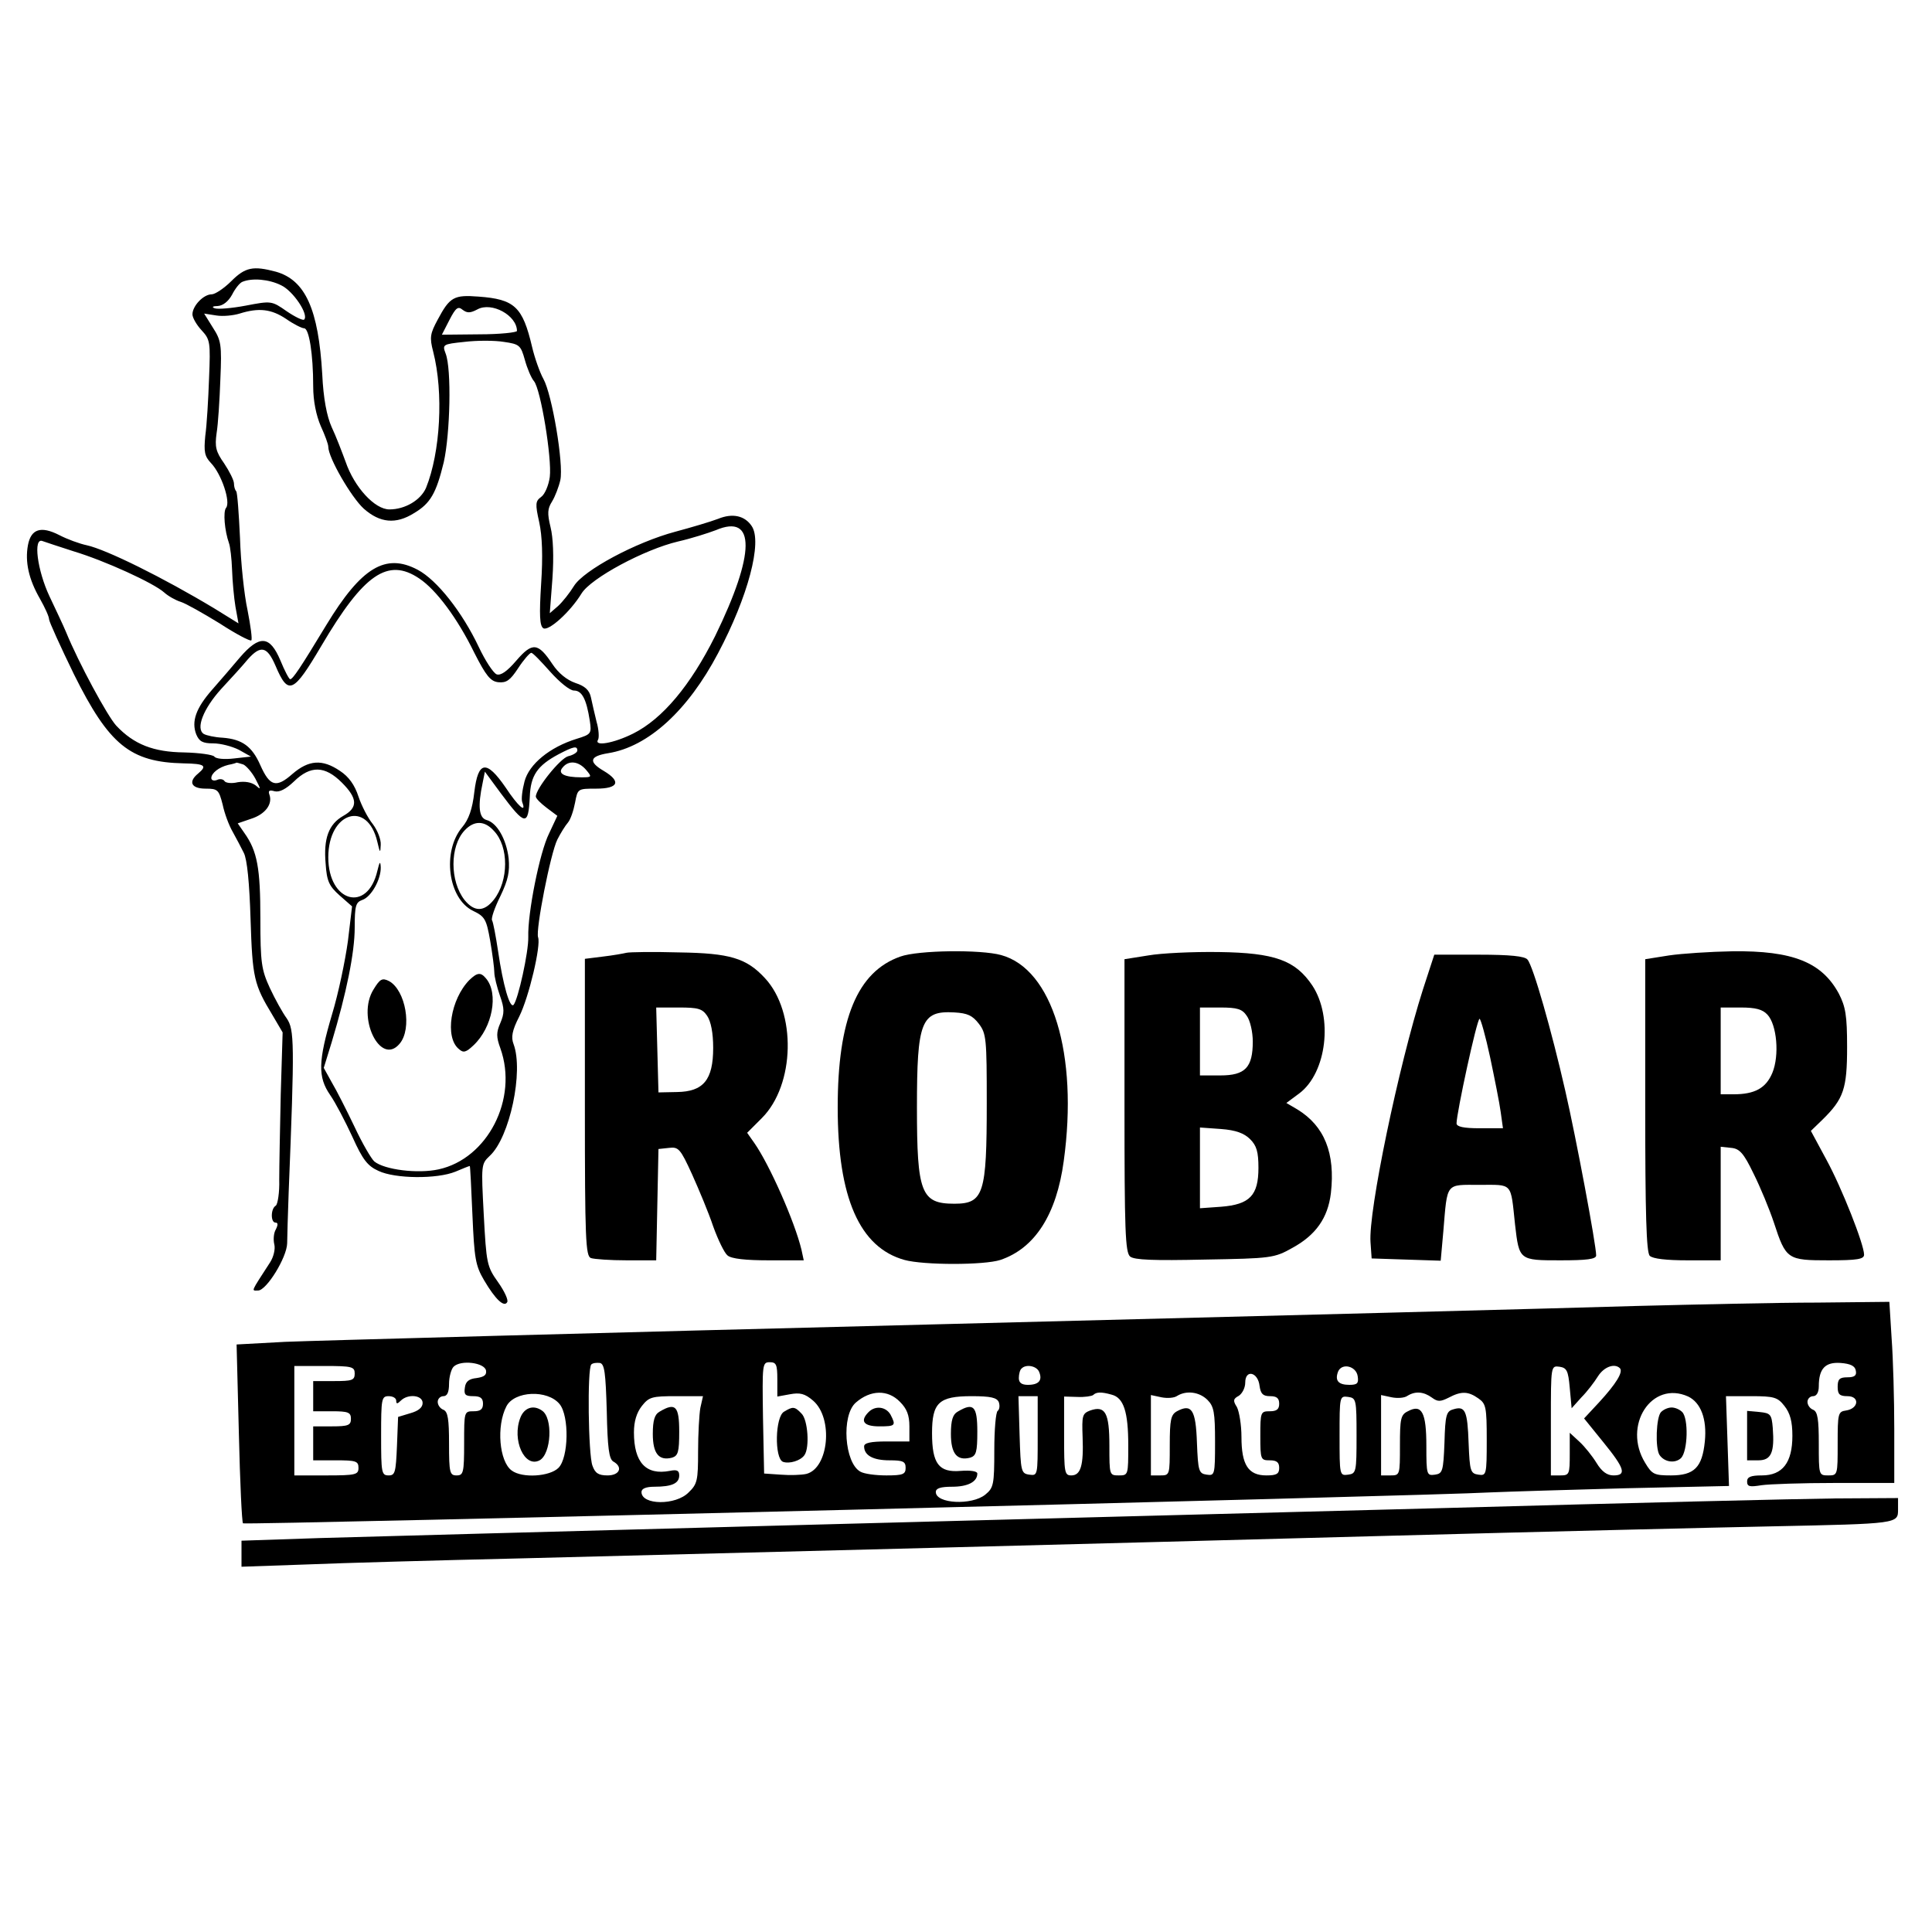
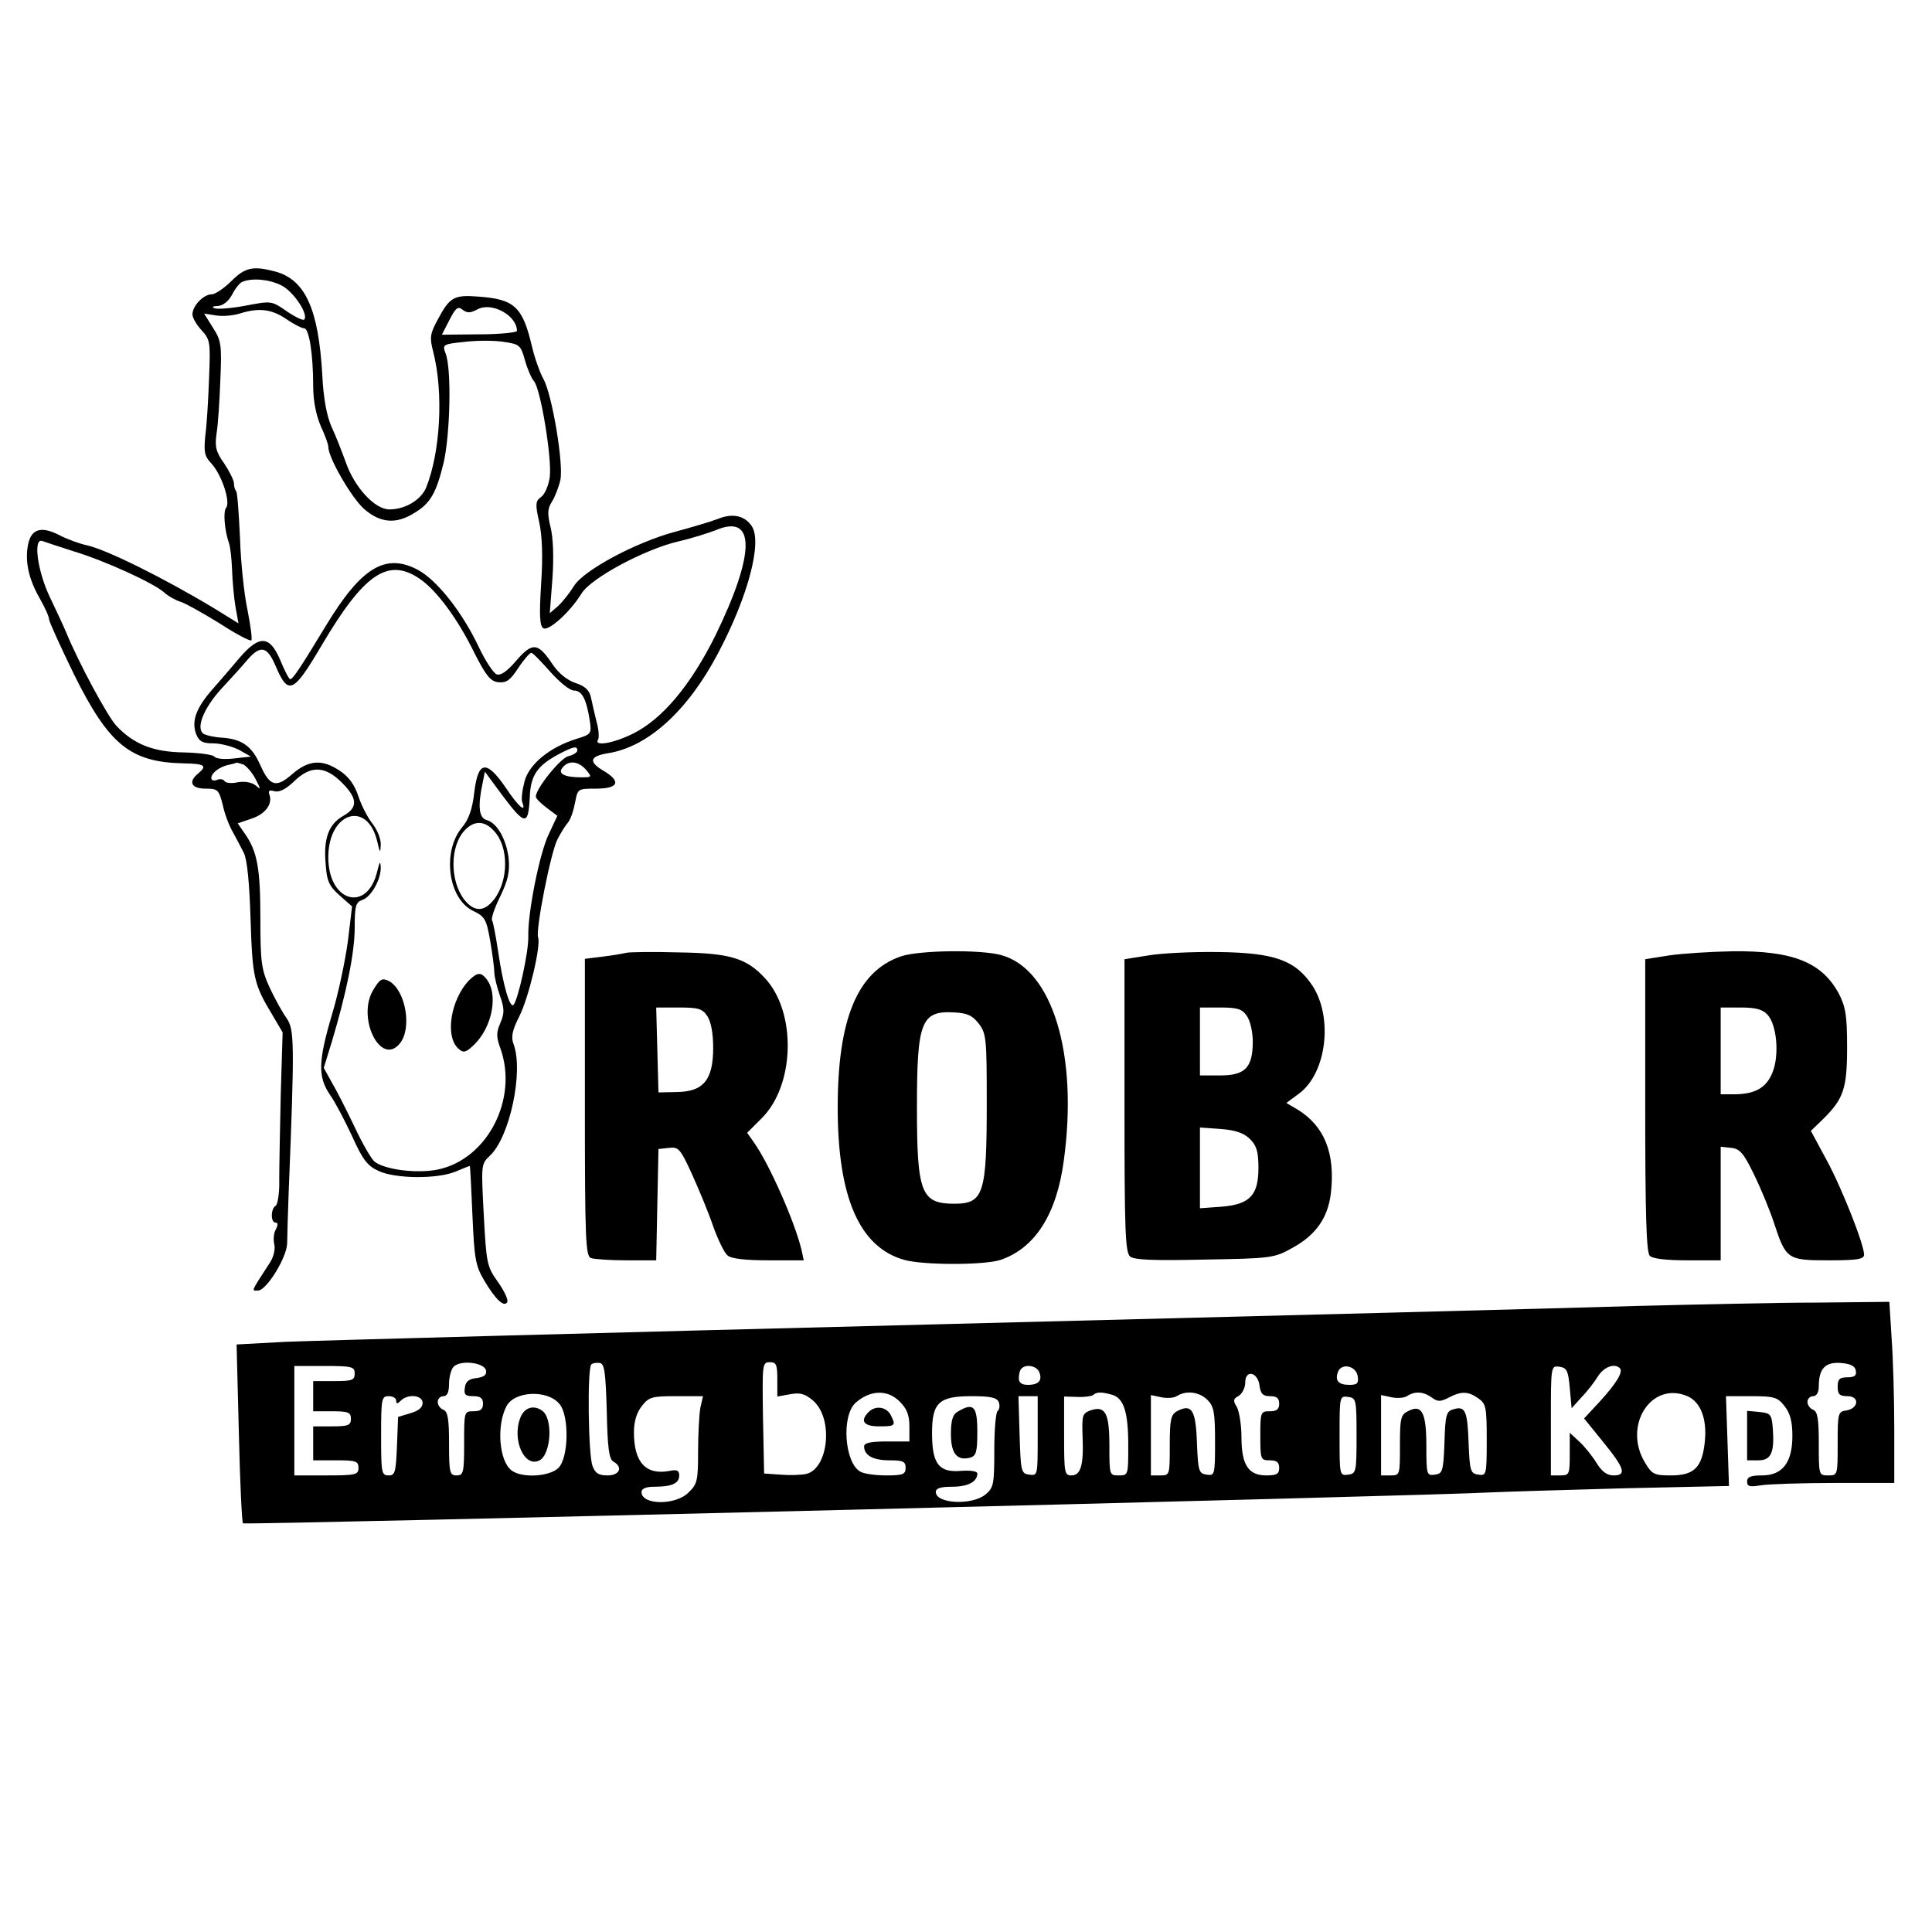
<svg xmlns="http://www.w3.org/2000/svg" version="1.0" width="512pt" height="512pt" viewBox="0 0 512 512" preserveAspectRatio="xMidYMid meet">
  <g transform="translate(0,512) scale(0.1,-0.1)" fill="#000000" stroke="none">
    <path d="M613 4375 c-19 -19 -43 -35 -52 -35 -22 0 -51 -31 -51 -53 0 -9 11 -28 24 -42 23 -25 24 -31 20 -128 -2 -56 -6 -124 -10 -152 -4 -42 -2 -54 15 -72 28 -29 53 -104 40 -119 -8 -10 -4 -60 8 -94 3 -8 7 -40 8 -70 1 -30 5 -74 9 -98 l8 -44 -63 39 c-136 82 -288 157 -339 168 -19 4 -52 16 -73 27 -49 25 -75 16 -83 -27 -8 -44 2 -90 32 -142 13 -23 24 -47 24 -54 0 -6 30 -72 66 -146 93 -187 149 -233 291 -236 56 -1 63 -6 38 -27 -27 -22 -18 -40 20 -40 32 0 35 -3 45 -42 5 -24 17 -56 27 -73 9 -16 22 -41 29 -55 9 -17 15 -80 18 -176 5 -156 9 -173 58 -254 l27 -46 -5 -164 c-2 -91 -4 -193 -4 -227 1 -33 -4 -64 -9 -68 -14 -8 -14 -45 -1 -45 7 0 7 -6 1 -18 -6 -10 -7 -28 -4 -40 3 -12 -2 -33 -11 -47 -53 -82 -50 -75 -32 -75 22 0 76 87 77 125 0 16 2 77 4 135 16 399 15 431 -5 461 -11 15 -31 51 -45 81 -22 48 -25 66 -25 184 0 133 -8 178 -42 226 l-18 26 35 12 c38 12 58 39 49 64 -4 11 0 13 14 9 13 -3 30 6 51 26 44 43 82 42 127 -3 42 -42 43 -66 4 -88 -39 -22 -53 -60 -47 -127 3 -46 9 -59 37 -84 l33 -29 -11 -92 c-7 -51 -25 -138 -42 -194 -37 -125 -38 -166 -5 -214 14 -20 40 -70 59 -111 27 -60 40 -77 69 -90 44 -21 155 -22 204 -2 19 8 36 15 38 15 1 0 4 -58 7 -130 5 -115 8 -134 31 -173 30 -51 53 -72 61 -58 4 5 -7 29 -24 53 -30 42 -31 50 -38 179 -7 133 -7 134 16 156 53 49 90 224 63 296 -7 18 -4 36 15 73 26 52 58 189 50 210 -7 19 33 223 51 259 8 16 21 37 28 45 7 8 15 32 19 53 7 37 7 37 56 37 59 0 67 19 20 47 -41 24 -38 39 12 47 106 17 211 113 291 265 79 149 118 295 89 337 -18 27 -50 35 -89 19 -21 -8 -72 -23 -113 -34 -105 -28 -243 -102 -269 -144 -11 -18 -30 -42 -42 -53 l-22 -19 7 92 c4 58 2 108 -5 136 -9 37 -8 49 4 68 8 13 18 39 22 57 9 43 -22 227 -45 268 -9 16 -23 55 -30 85 -25 106 -46 126 -142 133 -65 5 -76 -1 -108 -61 -20 -37 -22 -47 -12 -85 28 -109 19 -267 -19 -361 -14 -32 -55 -57 -97 -57 -39 0 -93 59 -116 126 -10 27 -26 69 -37 92 -13 29 -22 76 -25 140 -10 173 -45 250 -123 272 -60 16 -81 12 -118 -25z m132 -11 c32 -15 74 -78 61 -91 -3 -3 -24 7 -46 22 -40 28 -41 28 -109 15 -37 -7 -74 -10 -82 -7 -9 3 -5 6 8 6 14 1 28 12 38 30 8 16 20 31 27 34 26 11 71 7 103 -9z m520 -64 c38 21 105 -16 105 -57 0 -4 -45 -9 -100 -9 l-99 -1 20 39 c17 33 23 37 35 27 12 -9 20 -9 39 1z m-507 -25 c20 -14 42 -25 48 -25 13 0 24 -68 24 -154 0 -39 8 -77 20 -105 11 -24 20 -48 20 -55 0 -29 61 -134 94 -164 43 -38 85 -42 133 -12 44 26 59 53 79 135 17 76 21 247 5 288 -9 24 -8 25 50 31 33 4 80 4 104 0 42 -6 45 -9 56 -48 6 -22 17 -48 24 -56 18 -21 48 -205 42 -254 -3 -22 -13 -46 -23 -53 -15 -11 -16 -18 -5 -67 8 -37 10 -90 5 -164 -5 -81 -4 -111 6 -117 14 -8 71 43 101 92 25 41 167 117 256 138 35 8 79 22 100 30 106 45 105 -62 -2 -281 -65 -130 -139 -219 -217 -258 -52 -26 -105 -35 -93 -16 3 5 2 27 -4 47 -5 21 -12 50 -15 65 -4 19 -16 30 -41 38 -23 8 -45 26 -61 50 -38 57 -53 59 -96 9 -24 -28 -41 -40 -52 -36 -9 4 -30 36 -47 72 -44 93 -111 178 -162 205 -85 45 -149 7 -242 -146 -69 -114 -89 -144 -96 -144 -3 0 -15 23 -26 50 -28 66 -55 68 -107 8 -20 -24 -53 -62 -74 -86 -43 -49 -55 -84 -42 -118 8 -19 17 -24 45 -24 20 0 50 -8 68 -17 l32 -18 -45 -5 c-25 -3 -48 -1 -52 5 -4 5 -40 10 -80 11 -81 1 -133 21 -180 71 -23 25 -99 165 -133 248 -7 17 -27 59 -44 95 -32 68 -44 157 -18 146 6 -2 44 -15 82 -27 83 -25 212 -84 240 -109 11 -10 31 -21 44 -25 13 -4 59 -30 103 -57 43 -28 81 -48 84 -45 3 3 -2 39 -10 80 -9 41 -18 127 -20 192 -3 64 -7 120 -10 123 -3 3 -6 12 -6 21 0 8 -12 32 -26 53 -22 31 -25 44 -20 80 4 24 8 88 10 143 4 92 2 103 -20 137 l-23 37 32 -5 c18 -3 46 0 62 5 51 16 84 12 123 -14z m353 -688 c45 -30 101 -105 146 -197 31 -61 43 -76 64 -78 21 -2 31 5 52 37 15 23 31 41 35 41 4 0 26 -23 50 -50 25 -28 52 -50 63 -50 21 0 33 -22 42 -80 5 -34 4 -36 -35 -48 -71 -22 -126 -67 -138 -113 -6 -23 -9 -47 -6 -55 12 -31 -11 -11 -44 39 -51 74 -73 71 -83 -12 -5 -45 -15 -73 -32 -93 -54 -64 -38 -190 29 -222 31 -15 35 -22 45 -79 6 -35 11 -73 11 -84 0 -11 7 -39 15 -62 12 -34 12 -46 1 -72 -11 -25 -11 -37 0 -67 48 -134 -34 -293 -164 -321 -55 -12 -143 -1 -170 21 -8 7 -32 48 -53 93 -21 44 -48 97 -60 117 l-21 38 21 68 c39 130 61 237 61 304 0 58 3 67 20 73 24 8 50 55 49 87 -1 17 -3 15 -9 -10 -26 -112 -130 -83 -130 36 0 120 104 153 130 41 7 -30 8 -31 9 -8 1 15 -9 39 -21 55 -13 16 -30 49 -38 73 -10 31 -26 53 -49 68 -47 32 -83 29 -126 -8 -43 -38 -60 -33 -85 23 -22 50 -48 69 -100 73 -21 1 -43 6 -50 10 -22 14 -1 67 46 119 26 28 58 63 71 79 34 38 51 34 73 -17 34 -80 47 -74 122 53 112 190 176 234 259 178z m419 -456 c0 -5 -11 -12 -24 -15 -21 -5 -86 -86 -86 -107 0 -5 13 -18 29 -30 l28 -21 -22 -47 c-25 -50 -57 -212 -55 -274 1 -40 -27 -166 -39 -180 -10 -10 -28 53 -41 142 -6 40 -13 77 -16 82 -3 5 7 34 22 64 21 44 25 65 22 100 -6 51 -31 95 -59 102 -20 6 -23 37 -10 98 l6 30 42 -57 c65 -87 73 -88 77 -10 2 57 20 83 76 113 40 21 50 23 50 10z m-885 -37 c8 -4 23 -21 32 -38 15 -29 15 -30 0 -17 -11 8 -28 11 -47 8 -16 -4 -32 -2 -35 3 -3 5 -12 7 -20 3 -8 -3 -15 -1 -15 5 0 13 20 29 45 35 11 2 21 5 22 6 1 0 9 -2 18 -5z m908 -14 c16 -19 16 -20 -12 -20 -46 0 -64 10 -50 26 16 20 42 17 62 -6z m-244 -162 c40 -42 39 -132 0 -182 -26 -33 -52 -33 -78 -1 -39 50 -39 142 0 184 25 27 53 27 78 -1z" />
    <path d="M1244 2523 c-50 -51 -66 -152 -28 -183 12 -11 19 -9 39 10 50 47 67 137 33 177 -14 17 -23 16 -44 -4z" />
    <path d="M990 2498 c-46 -73 18 -205 69 -144 34 40 16 142 -28 166 -18 9 -24 6 -41 -22z" />
    <path d="M1660 2595 c-8 -2 -36 -7 -62 -10 l-48 -6 0 -394 c0 -349 2 -394 16 -399 9 -3 51 -6 95 -6 l78 0 3 148 3 147 28 3 c25 3 30 -2 61 -70 18 -40 44 -102 56 -138 13 -36 30 -71 38 -77 10 -9 49 -13 109 -13 l93 0 -6 28 c-18 75 -85 226 -125 283 l-19 27 39 39 c88 88 92 281 8 371 -49 53 -93 66 -227 68 -69 2 -132 1 -140 -1z m214 -167 c10 -15 16 -45 16 -85 0 -85 -26 -116 -96 -117 l-49 -1 -3 113 -3 112 60 0 c51 0 62 -3 75 -22z" />
    <path d="M2386 2585 c-114 -40 -166 -166 -166 -400 0 -239 58 -371 177 -404 51 -14 211 -14 254 0 92 31 149 121 168 262 39 283 -30 509 -166 546 -54 15 -220 13 -267 -4z m208 -178 c20 -26 21 -41 21 -210 0 -241 -8 -267 -86 -267 -88 0 -99 29 -99 255 0 228 11 257 99 252 35 -2 48 -8 65 -30z" />
    <path d="M3043 2588 l-63 -10 0 -388 c0 -331 2 -389 15 -400 11 -9 62 -11 197 -8 177 3 185 4 233 31 62 34 94 79 102 145 12 106 -17 178 -89 222 l-29 17 35 26 c72 55 89 201 34 285 -45 67 -99 87 -248 89 -69 1 -153 -3 -187 -9z m261 -160 c9 -12 16 -43 16 -68 0 -69 -20 -90 -86 -90 l-54 0 0 90 0 90 54 0 c45 0 58 -4 70 -22z m9 -327 c17 -17 22 -33 22 -76 0 -73 -23 -97 -99 -103 l-56 -4 0 107 0 107 56 -4 c39 -3 61 -11 77 -27z" />
    <path d="M4423 2588 l-63 -10 0 -387 c0 -288 3 -390 12 -399 8 -8 45 -12 100 -12 l88 0 0 151 0 150 28 -3 c22 -2 33 -14 59 -68 18 -36 42 -94 54 -130 32 -98 36 -100 146 -100 75 0 93 3 93 15 0 27 -59 177 -100 252 l-41 76 31 30 c56 55 65 82 65 192 0 84 -4 107 -22 142 -45 83 -122 114 -282 112 -58 -1 -134 -6 -168 -11z m261 -157 c25 -27 32 -108 13 -154 -17 -41 -47 -57 -103 -57 l-34 0 0 115 0 115 53 0 c40 0 58 -5 71 -19z" />
-     <path d="M3771 2498 c-65 -204 -145 -589 -139 -670 l3 -43 91 -3 92 -3 7 78 c11 131 5 123 96 123 89 0 82 8 94 -105 11 -95 11 -95 120 -95 70 0 95 3 95 13 0 28 -53 311 -82 437 -36 158 -85 330 -100 347 -7 9 -46 13 -129 13 l-118 0 -30 -92z m178 -180 c12 -57 25 -122 28 -145 l6 -43 -62 0 c-42 0 -61 4 -61 13 0 27 54 277 61 277 3 0 16 -46 28 -102z" />
    <path d="M4335 1659 c-159 -5 -1001 -27 -1870 -49 -869 -22 -1638 -43 -1709 -46 l-129 -7 6 -235 c3 -129 8 -237 11 -239 4 -5 3159 73 3306 82 47 2 208 7 359 11 l273 6 -4 119 -4 119 67 0 c61 0 70 -3 88 -26 15 -19 21 -41 21 -79 0 -71 -26 -105 -81 -105 -29 0 -39 -4 -39 -16 0 -14 7 -15 38 -10 20 3 108 6 195 6 l157 0 0 143 c0 78 -3 186 -7 240 l-6 97 -191 -2 c-105 0 -321 -5 -481 -9z m-3047 -171 c2 -12 -5 -17 -25 -20 -20 -2 -29 -9 -31 -25 -3 -19 1 -23 22 -23 19 0 26 -5 26 -20 0 -15 -7 -20 -25 -20 -25 0 -25 -1 -25 -85 0 -78 -2 -85 -20 -85 -18 0 -20 7 -20 84 0 65 -3 85 -15 90 -8 3 -15 12 -15 21 0 8 7 15 15 15 10 0 15 10 15 33 0 18 6 39 12 45 19 19 82 11 86 -10z m320 -108 c2 -97 6 -126 17 -133 27 -15 17 -37 -15 -37 -24 0 -33 6 -40 26 -11 29 -14 257 -3 268 4 4 14 5 23 4 12 -3 15 -25 18 -128z m452 85 l0 -46 33 6 c27 5 40 2 62 -17 54 -47 41 -179 -18 -194 -13 -3 -43 -4 -68 -2 l-44 3 -3 148 c-2 142 -2 147 18 147 17 0 20 -6 20 -45z m2858 23 c3 -13 -3 -18 -22 -18 -21 0 -26 -5 -26 -25 0 -20 5 -25 26 -25 33 0 30 -33 -4 -38 -21 -3 -22 -8 -22 -88 0 -83 0 -84 -25 -84 -25 0 -25 1 -25 84 0 65 -3 85 -15 90 -8 3 -15 12 -15 21 0 8 7 15 15 15 9 0 15 10 15 26 0 47 17 65 58 62 26 -2 38 -8 40 -20z m-3978 -8 c0 -18 -7 -20 -55 -20 l-55 0 0 -40 0 -40 50 0 c43 0 50 -3 50 -20 0 -17 -7 -20 -50 -20 l-50 0 0 -45 0 -45 60 0 c53 0 60 -2 60 -20 0 -18 -7 -20 -85 -20 l-85 0 0 145 0 145 80 0 c73 0 80 -2 80 -20z m1814 4 c9 -22 -1 -34 -30 -34 -17 0 -24 6 -24 18 0 10 3 22 7 25 12 13 41 7 47 -9z m844 -11 c3 -19 -1 -23 -22 -23 -29 0 -39 11 -30 35 10 24 48 15 52 -12z m562 -31 l5 -54 26 29 c15 15 34 40 44 56 16 25 44 35 58 21 9 -10 -10 -41 -55 -90 l-40 -43 51 -63 c57 -70 62 -88 27 -88 -17 0 -31 10 -45 33 -11 18 -31 43 -45 56 l-26 24 0 -56 c0 -54 -1 -57 -25 -57 l-25 0 0 146 c0 145 0 145 23 142 19 -3 23 -10 27 -56z m-822 5 c3 -21 9 -27 28 -27 17 0 24 -5 24 -20 0 -15 -7 -20 -25 -20 -24 0 -25 -2 -25 -65 0 -63 1 -65 25 -65 18 0 25 -5 25 -20 0 -16 -7 -20 -34 -20 -48 0 -66 28 -66 102 0 32 -6 67 -12 79 -11 17 -10 22 5 30 9 6 17 21 17 35 0 36 34 28 38 -9z m-1855 -48 c26 -32 24 -142 -3 -169 -23 -23 -96 -28 -124 -7 -33 24 -41 118 -14 170 21 41 109 45 141 6z m902 6 c18 -18 25 -35 25 -65 l0 -40 -60 0 c-43 0 -60 -4 -60 -13 0 -24 24 -37 67 -37 36 0 43 -3 43 -20 0 -17 -7 -20 -51 -20 -28 0 -59 4 -69 10 -42 23 -51 149 -12 183 39 34 85 35 117 2z m561 19 c32 -8 44 -46 44 -134 0 -79 0 -80 -25 -80 -25 0 -25 1 -25 79 0 87 -11 107 -51 93 -21 -8 -22 -14 -20 -70 3 -76 -5 -102 -30 -102 -18 0 -19 8 -19 105 l0 104 35 -1 c19 -1 38 2 42 5 8 8 21 9 49 1z m254 -14 c17 -17 20 -33 20 -111 0 -88 -1 -90 -22 -87 -21 3 -23 9 -26 85 -3 87 -14 104 -53 83 -16 -9 -19 -22 -19 -90 0 -79 0 -80 -25 -80 l-25 0 0 106 0 107 28 -6 c15 -3 34 -2 42 4 25 15 59 10 80 -11z m595 6 c15 -11 22 -11 44 0 34 18 52 17 79 -2 20 -14 22 -23 22 -110 0 -93 -1 -95 -22 -92 -21 3 -23 9 -26 83 -3 87 -9 100 -41 90 -18 -5 -21 -15 -23 -88 -3 -76 -5 -82 -25 -85 -22 -3 -23 -1 -23 76 0 89 -12 112 -49 92 -19 -9 -21 -20 -21 -90 0 -79 0 -80 -25 -80 l-25 0 0 106 0 107 28 -6 c15 -3 34 -2 42 4 21 13 43 11 65 -5z m679 3 c33 -16 50 -59 44 -119 -7 -69 -28 -90 -90 -90 -44 0 -50 3 -68 33 -61 99 17 220 114 176z m-3424 -11 c0 -9 3 -9 12 0 19 19 58 15 58 -6 0 -12 -11 -21 -32 -27 l-33 -10 -3 -77 c-3 -70 -5 -78 -22 -78 -19 0 -20 7 -20 105 0 98 1 105 20 105 11 0 20 -5 20 -12z m806 -19 c-3 -17 -6 -69 -6 -116 0 -76 -2 -86 -25 -108 -34 -35 -125 -34 -125 1 0 9 12 14 34 14 47 0 66 9 66 30 0 13 -6 16 -25 12 -63 -12 -95 22 -95 102 0 29 7 52 21 70 19 24 27 26 91 26 l71 0 -7 -31z m791 15 c3 -9 2 -19 -3 -23 -5 -3 -9 -50 -9 -104 0 -92 -2 -100 -24 -118 -36 -29 -131 -24 -131 7 0 10 13 14 43 14 42 0 67 13 67 35 0 6 -17 9 -44 7 -58 -5 -76 19 -76 100 0 81 18 98 105 98 51 0 67 -4 72 -16z m103 -90 c0 -104 0 -105 -22 -102 -22 3 -23 8 -26 106 l-3 102 26 0 25 0 0 -106z m845 1 c0 -96 -1 -100 -22 -103 -23 -3 -23 -2 -23 103 0 105 0 106 23 103 21 -3 22 -7 22 -103z" />
-     <path d="M2078 1379 c-24 -13 -26 -124 -3 -133 17 -6 47 3 57 18 14 20 9 94 -8 110 -18 19 -23 19 -46 5z" />
    <path d="M1379 1363 c-23 -59 11 -134 51 -113 31 17 36 113 6 132 -23 16 -47 7 -57 -19z" />
    <path d="M2302 1378 c-24 -24 -13 -38 28 -38 43 0 45 2 30 31 -12 21 -40 25 -58 7z" />
-     <path d="M4402 1378 c-13 -13 -16 -96 -4 -114 13 -19 41 -23 57 -8 18 19 20 105 3 122 -7 7 -19 12 -28 12 -9 0 -21 -5 -28 -12z" />
-     <path d="M1748 1379 c-13 -7 -18 -23 -18 -59 0 -52 16 -72 51 -63 16 5 19 15 19 69 0 68 -10 78 -52 53z" />
    <path d="M2538 1379 c-13 -7 -18 -23 -18 -59 0 -52 16 -72 51 -63 16 5 19 15 19 69 0 68 -10 78 -52 53z" />
    <path d="M4630 1316 l0 -66 30 0 c34 0 43 21 38 86 -3 36 -6 39 -35 42 l-33 3 0 -65z" />
-     <path d="M3845 1124 c-467 -12 -1286 -34 -1820 -48 -533 -14 -1063 -29 -1177 -32 l-208 -7 0 -34 0 -35 172 6 c95 4 349 11 563 16 670 17 1531 39 2305 60 410 11 867 22 1015 25 337 7 335 7 335 45 l0 30 -167 -1 c-93 -1 -550 -12 -1018 -25z" />
  </g>
</svg>